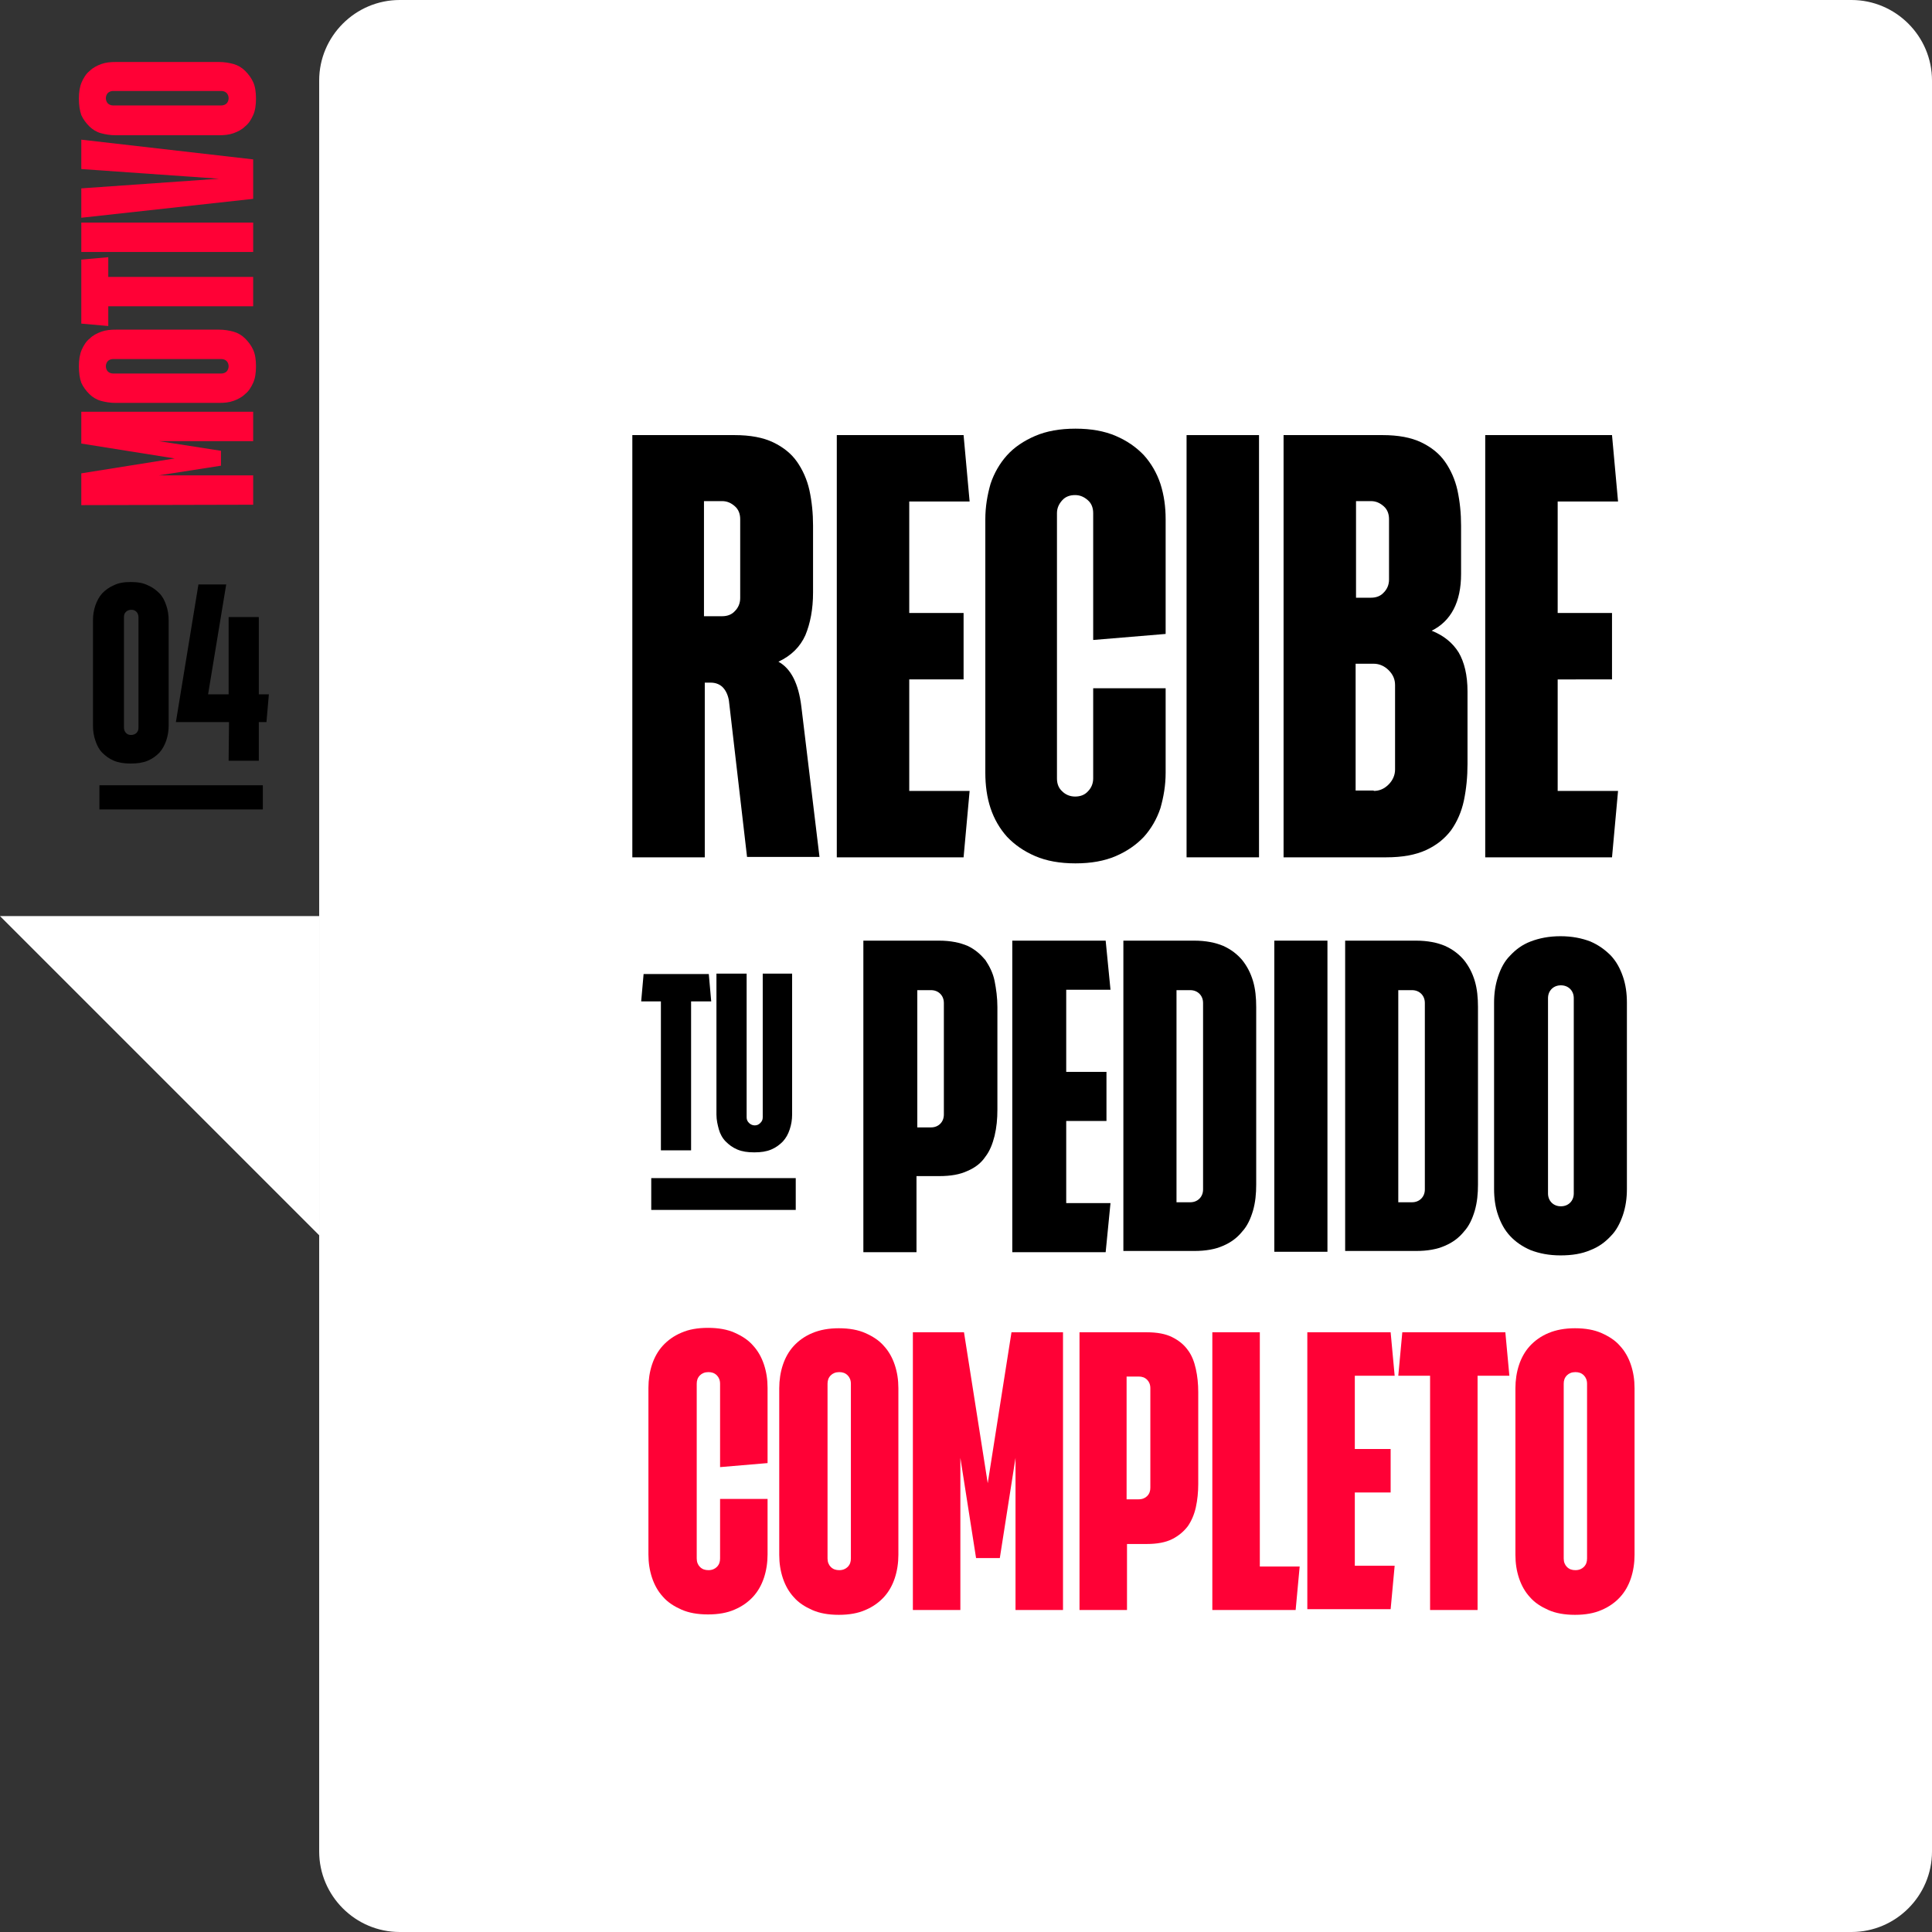
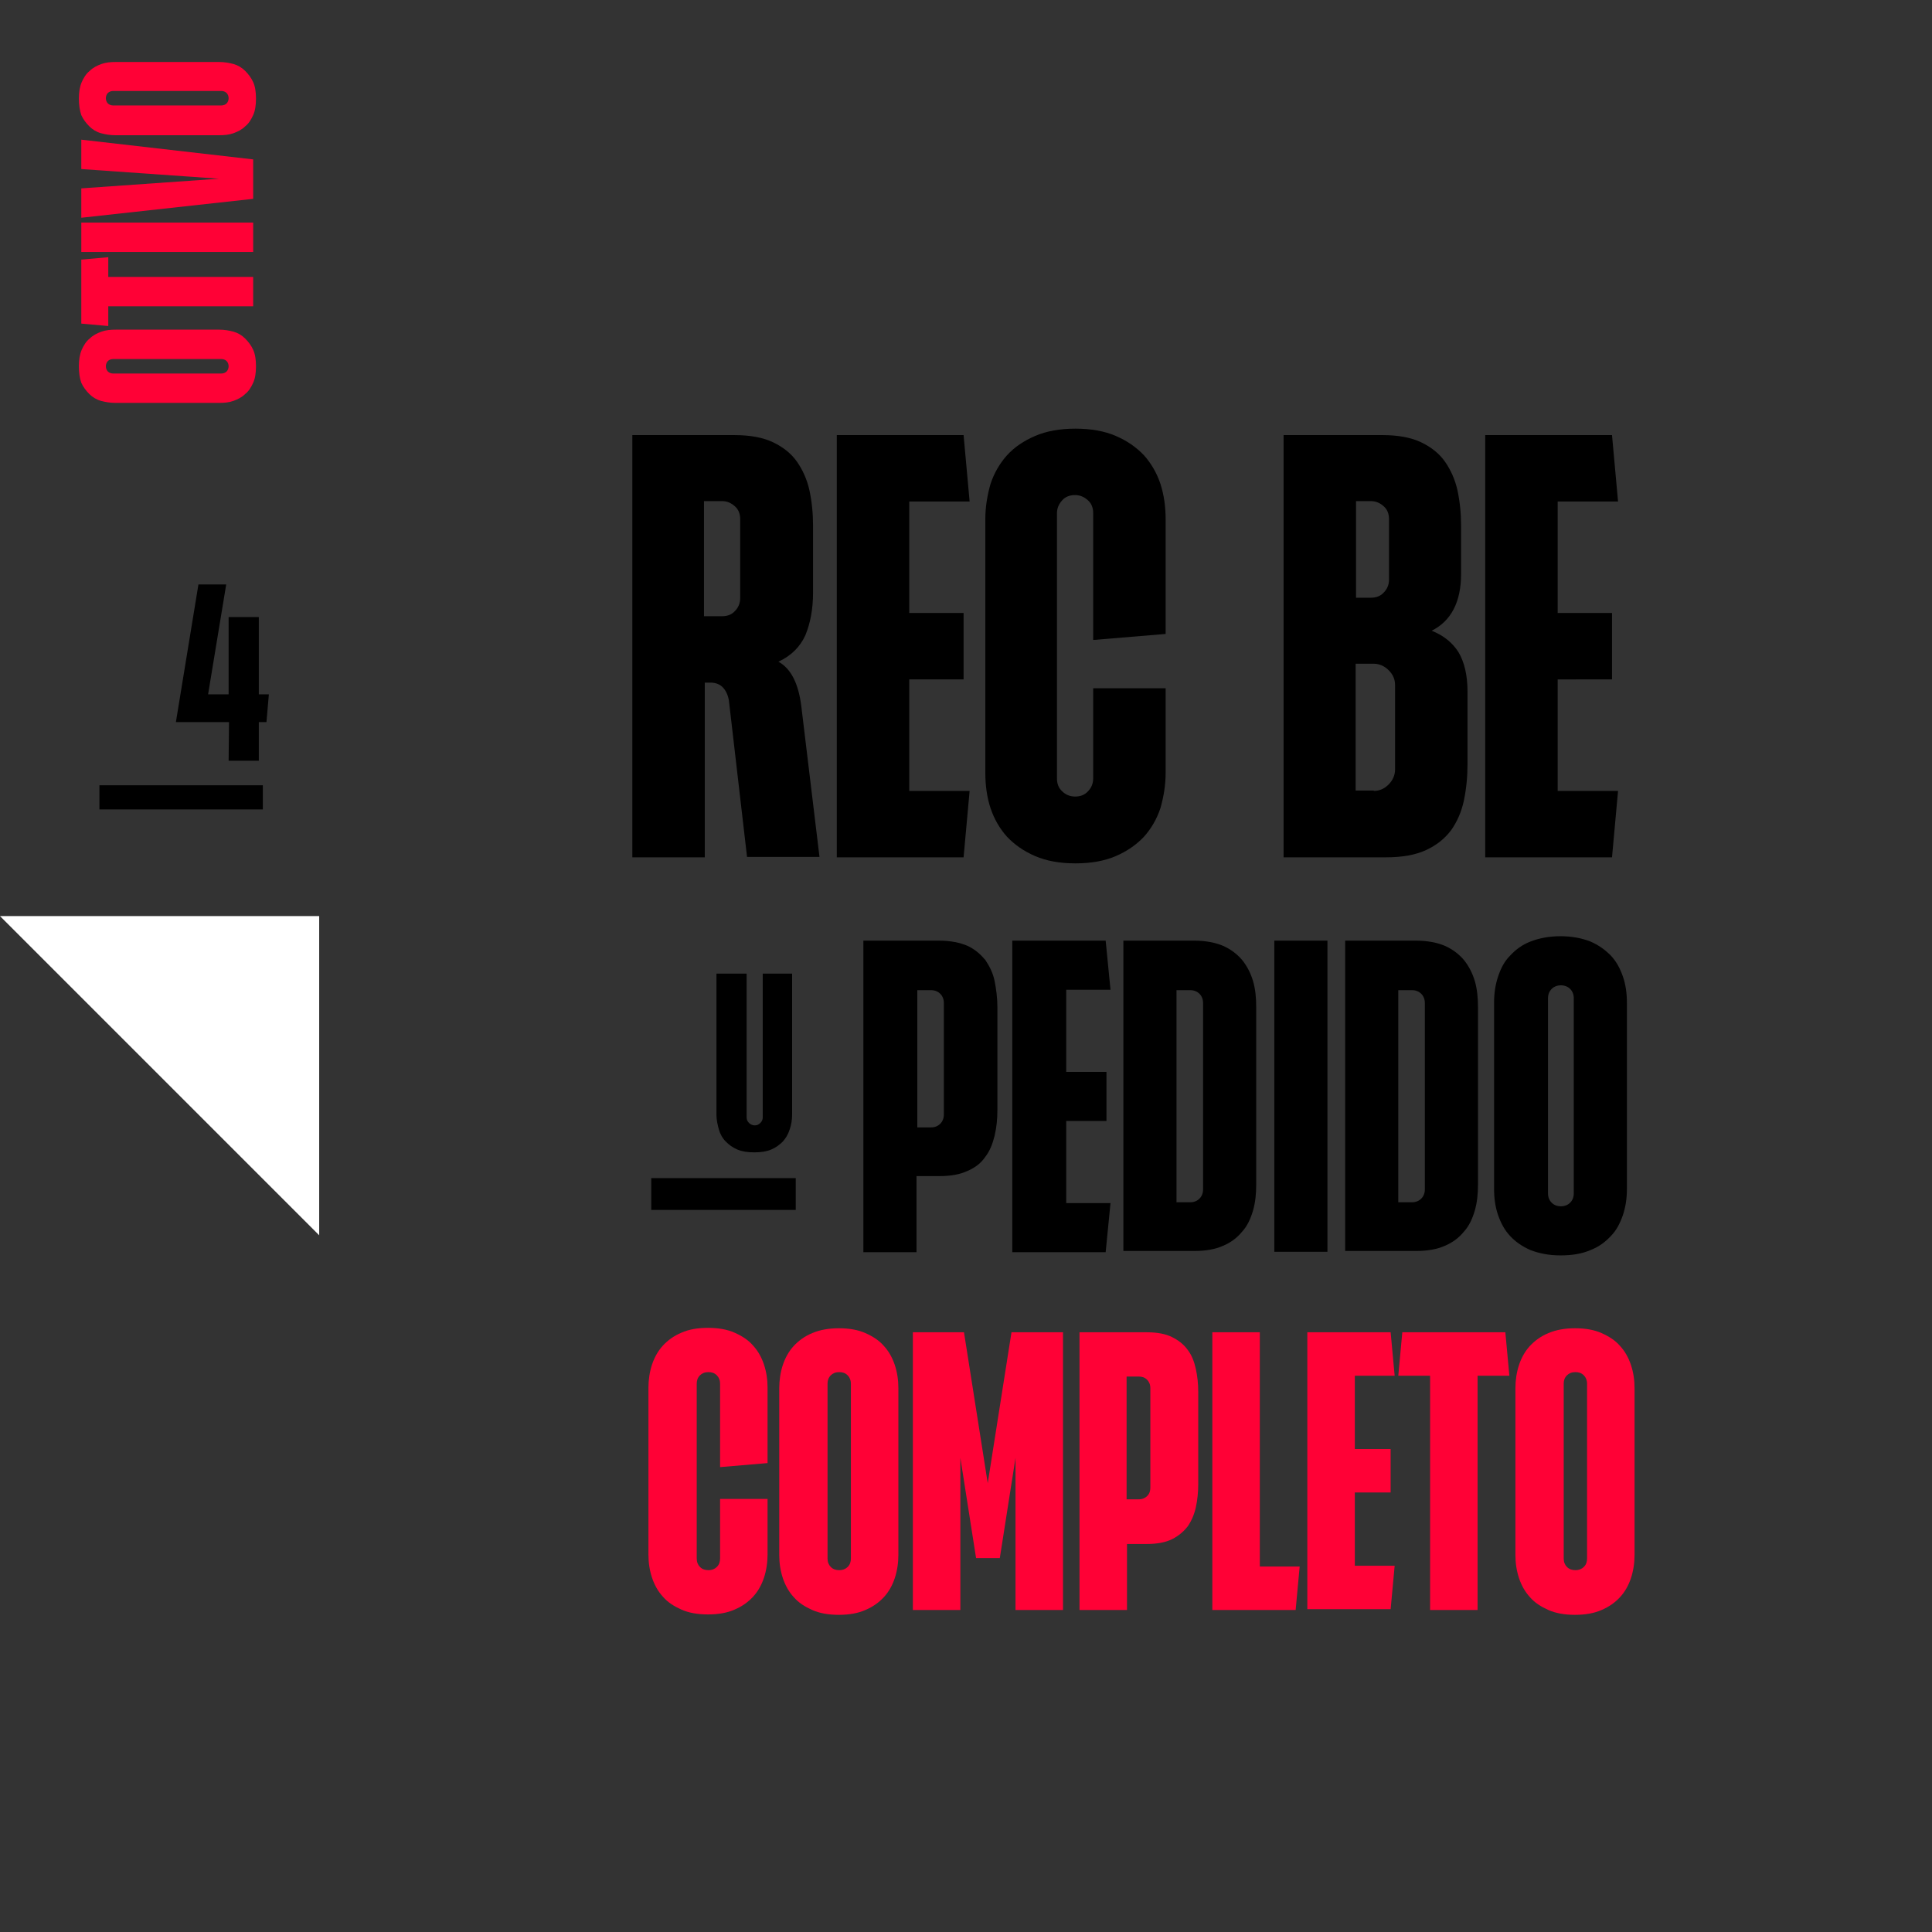
<svg xmlns="http://www.w3.org/2000/svg" id="fe155f00-85d3-478d-945c-bdb017bf8386" x="0px" y="0px" viewBox="0 0 480 480" style="enable-background:new 0 0 480 480;" xml:space="preserve">
  <rect x="0" y="0" width="480" height="480" fill="#333333" stroke="none" />
  <style type="text/css"> .st0{fill:#FFFFFF;} .st1{enable-background:new ;} .st2{fill:#FF0136;} </style>
  <g>
    <polygon class="st0" points="79.3,306.9 0,227.6 79.3,227.6 " />
    <g>
      <g>
-         <path class="st0" d="M99.3,0H460c11,0,20,9,20,20v440c0,11-9,20-20,20H99.3c-11,0-20-9-20-20V20C79.3,9,88.3,0,99.3,0z" />
        <g class="st1">
-           <path d="M32.5,144.6c1.6,0,3,0.2,4.2,0.8c1.2,0.5,2.1,1.2,2.9,2c0.8,0.8,1.3,1.8,1.7,3c0.4,1.1,0.6,2.4,0.6,3.7v26.2 c0,1.3-0.2,2.5-0.6,3.7c-0.4,1.1-0.9,2.1-1.7,3c-0.8,0.8-1.7,1.5-2.9,2s-2.6,0.7-4.2,0.7c-1.6,0-3-0.2-4.2-0.7s-2.1-1.2-2.9-2 s-1.3-1.8-1.7-3c-0.4-1.1-0.6-2.4-0.6-3.7v-26.2c0-1.3,0.2-2.5,0.6-3.7c0.4-1.1,0.9-2.1,1.7-3c0.8-0.8,1.7-1.5,2.9-2 C29.5,144.8,30.9,144.6,32.5,144.6z M34.4,153.3c0-0.5-0.2-1-0.5-1.3c-0.4-0.4-0.8-0.5-1.3-0.5s-1,0.2-1.3,0.5 c-0.4,0.4-0.5,0.8-0.5,1.3v27.5c0,0.5,0.2,1,0.5,1.3c0.4,0.4,0.8,0.5,1.3,0.5s1-0.2,1.3-0.5c0.4-0.4,0.5-0.8,0.5-1.3V153.3z" />
          <path d="M56.9,179.4H43.7l5.6-34.2h6.9l-4.5,27.3h5.1v-19.2h7.5v19.2h2.5l-0.6,6.9h-1.9v9.6h-7.5L56.9,179.4L56.9,179.4z" />
        </g>
        <g class="st1">
-           <path class="st2" d="M20.2,125.5v-7.9l23.2-3.7l-23.2-3.7v-7.9h42.7v7.3H39.5l15.4,2.4v3.7l-15.4,2.4h23.4v7.3L20.2,125.5 L20.2,125.5z" />
          <path class="st2" d="M19.6,91c0-1.6,0.2-2.9,0.7-4.1c0.5-1.1,1.1-2.1,2-2.8c0.8-0.8,1.8-1.3,2.9-1.7s2.3-0.5,3.6-0.5h25.6 c1.3,0,2.5,0.2,3.6,0.5s2.1,0.9,2.9,1.7c0.8,0.8,1.5,1.7,2,2.8c0.5,1.1,0.7,2.5,0.7,4.1s-0.2,3-0.7,4.1s-1.1,2.1-2,2.8 c-0.8,0.8-1.8,1.3-2.9,1.7s-2.3,0.5-3.6,0.5H28.7c-1.3,0-2.5-0.2-3.6-0.5s-2.1-0.9-2.9-1.7c-0.8-0.8-1.5-1.7-2-2.8 C19.8,94,19.6,92.6,19.6,91z M28.1,89.2c-0.5,0-1,0.2-1.3,0.5s-0.5,0.8-0.5,1.3s0.2,1,0.5,1.3s0.8,0.5,1.3,0.5H55 c0.5,0,1-0.2,1.3-0.5s0.5-0.8,0.5-1.3s-0.2-1-0.5-1.3s-0.8-0.5-1.3-0.5H28.1z" />
          <path class="st2" d="M26.9,76.1V81l-6.7-0.6V64.5l6.7-0.6v4.9h36v7.3C62.9,76.1,26.9,76.1,26.9,76.1z" />
          <path class="st2" d="M20.2,62.6v-7.3h42.7v7.3H20.2z" />
          <path class="st2" d="M20.2,54.1v-7.3l34.2-2.4L20.2,42v-7.3l42.7,4.9v9.8L20.2,54.1z" />
          <path class="st2" d="M19.6,24.5c0-1.6,0.2-2.9,0.7-4.1c0.5-1.1,1.1-2.1,2-2.8c0.8-0.8,1.8-1.3,2.9-1.7s2.3-0.5,3.6-0.5h25.6 c1.3,0,2.5,0.2,3.6,0.5s2.1,0.9,2.9,1.7c0.8,0.8,1.5,1.7,2,2.8c0.5,1.1,0.7,2.5,0.7,4.1s-0.2,3-0.7,4.1s-1.1,2.1-2,2.8 c-0.8,0.8-1.8,1.3-2.9,1.7s-2.3,0.5-3.6,0.5H28.7c-1.3,0-2.5-0.2-3.6-0.5s-2.1-0.9-2.9-1.7s-1.5-1.7-2-2.8 C19.8,27.4,19.6,26.1,19.6,24.5z M28.1,22.6c-0.5,0-1,0.2-1.3,0.5s-0.5,0.8-0.5,1.3s0.2,1,0.5,1.3s0.8,0.5,1.3,0.5H55 c0.5,0,1-0.2,1.3-0.5s0.5-0.8,0.5-1.3s-0.2-1-0.5-1.3s-0.8-0.5-1.3-0.5H28.1z" />
        </g>
        <rect x="24.7" y="195.1" width="40.6" height="6" />
      </g>
      <g>
        <g>
-           <path d="M164.3,248.8h-5l0.6-6.8h16.2l0.6,6.8h-5v37h-7.5v-37H164.3z" />
          <path d="M189.3,241.9h7.5v35c0,1.3-0.2,2.5-0.6,3.7s-0.9,2.1-1.7,3c-0.8,0.8-1.7,1.5-2.9,2c-1.2,0.5-2.5,0.7-4.2,0.7 s-3-0.2-4.2-0.7c-1.2-0.5-2.1-1.2-2.9-2c-0.8-0.8-1.4-1.9-1.7-3s-0.6-2.3-0.6-3.7v-35h7.5v35.7c0,0.6,0.2,1,0.6,1.4 c0.3,0.3,0.8,0.6,1.4,0.6s1-0.2,1.4-0.6s0.6-0.8,0.6-1.4v-35.7H189.3z" />
          <g class="st1">
            <path d="M214.5,233.7h18.8c2.9,0,5.2,0.5,7.1,1.3c1.9,0.9,3.2,2.1,4.4,3.5c1,1.5,1.9,3.2,2.3,5.2s0.7,4.2,0.7,6.5v25.5 c0,2.3-0.2,4.4-0.7,6.5c-0.5,2-1.2,3.8-2.3,5.2c-1,1.5-2.5,2.7-4.4,3.5c-1.9,0.9-4.2,1.3-7.1,1.3h-5.6v18.9h-13.2L214.5,233.7 L214.5,233.7z M227.9,245.8v34.3h3.4c0.9,0,1.7-0.3,2.3-0.9s0.9-1.4,0.9-2.3v-27.7c0-0.9-0.3-1.7-0.9-2.3 c-0.6-0.6-1.4-0.9-2.3-0.9h-3.4V245.8z" />
            <path d="M251.5,233.7h23.2l1.2,12.2h-11v20.4h10v12.2h-10v20.4h11l-1.2,12.2h-23.2V233.7z" />
            <path d="M279.1,233.7h17.6c2.9,0,5.3,0.5,7.2,1.3c2,0.9,3.5,2.1,4.7,3.5c1.2,1.5,2.1,3.2,2.7,5.2s0.8,4.2,0.8,6.5v44.1 c0,2.3-0.2,4.4-0.8,6.5c-0.6,2-1.4,3.8-2.7,5.2c-1.2,1.5-2.8,2.7-4.7,3.5c-2,0.9-4.4,1.3-7.2,1.3h-17.6V233.7z M292.3,245.8 v52.9h3.4c0.9,0,1.7-0.3,2.3-0.9c0.6-0.6,0.9-1.4,0.9-2.3v-46.3c0-0.9-0.3-1.7-0.9-2.3c-0.6-0.6-1.4-0.9-2.3-0.9h-3.4V245.8z" />
            <path d="M316.6,233.7h13.2v77.3h-13.2V233.7z" />
            <path d="M334.2,233.7h17.6c2.9,0,5.3,0.5,7.2,1.3c2,0.9,3.5,2.1,4.7,3.5c1.2,1.5,2.1,3.2,2.7,5.2c0.6,2,0.8,4.2,0.8,6.5v44.1 c0,2.3-0.2,4.4-0.8,6.5c-0.6,2-1.4,3.8-2.7,5.2c-1.2,1.5-2.8,2.7-4.7,3.5c-2,0.9-4.4,1.3-7.2,1.3h-17.6V233.7z M347.4,245.8 v52.9h3.4c0.9,0,1.7-0.3,2.3-0.9s0.9-1.4,0.9-2.3v-46.3c0-0.9-0.3-1.7-0.9-2.3c-0.6-0.6-1.4-0.9-2.3-0.9h-3.4V245.8z" />
            <path d="M387.7,232.6c2.9,0,5.3,0.5,7.4,1.3c2.1,0.9,3.7,2.1,5.1,3.5c1.4,1.5,2.3,3.2,3,5.2s1,4.2,1,6.5v46.3 c0,2.3-0.3,4.4-1,6.5c-0.7,2-1.6,3.8-3,5.2c-1.4,1.5-3,2.7-5.1,3.5c-2.1,0.9-4.5,1.3-7.4,1.3c-2.9,0-5.3-0.5-7.4-1.3 c-2.1-0.9-3.8-2.1-5.1-3.5c-1.4-1.5-2.3-3.2-3-5.2c-0.7-2-1-4.2-1-6.5v-46.3c0-2.3,0.3-4.4,1-6.5c0.7-2.1,1.6-3.8,3-5.2 c1.4-1.5,3-2.7,5.1-3.5C382.4,233.1,384.8,232.6,387.7,232.6z M391,248c0-0.9-0.3-1.7-0.9-2.3c-0.6-0.6-1.4-0.9-2.3-0.9 s-1.7,0.3-2.3,0.9s-0.9,1.4-0.9,2.3v48.5c0,0.9,0.3,1.7,0.9,2.3s1.4,0.9,2.3,0.9s1.7-0.3,2.3-0.9c0.6-0.6,0.9-1.4,0.9-2.3V248z " />
          </g>
          <rect x="161.8" y="292.7" width="35.9" height="7.9" />
        </g>
        <g class="st1">
          <path d="M157,108.1h25.5c3.9,0,7.1,0.6,9.6,1.8c2.5,1.2,4.5,2.8,5.9,4.8s2.5,4.4,3.1,7.1c0.6,2.8,0.9,5.7,0.9,8.8v16.6 c0,4.2-0.7,7.7-1.9,10.6c-1.3,2.9-3.5,5.1-6.7,6.6c3.1,1.7,5,5.4,5.7,11.2l4.5,37.3h-18l-4.5-38.8c-0.2-1.3-0.7-2.4-1.4-3.2 s-1.8-1.3-3.1-1.3h-1.5V213h-18V108.1H157z M174.9,124.5v28.6h4.5c1.3,0,2.4-0.4,3.2-1.3c0.8-0.8,1.3-1.9,1.3-3.2V129 c0-1.3-0.4-2.4-1.3-3.2c-0.9-0.8-1.9-1.3-3.2-1.3H174.9z" />
          <path d="M207.9,108.1h31.5l1.5,16.5h-15v27.7h13.5v16.5h-13.5v27.7h15l-1.5,16.5h-31.5V108.1z" />
          <path d="M289.6,157.5l-18,1.5v-31.5c0-1.3-0.4-2.4-1.3-3.2c-0.9-0.8-1.9-1.3-3.2-1.3c-1.3,0-2.4,0.4-3.2,1.3 c-0.8,0.9-1.3,1.9-1.3,3.2v65.9c0,1.3,0.4,2.4,1.3,3.2c0.8,0.8,1.9,1.3,3.2,1.3c1.3,0,2.4-0.4,3.2-1.3c0.8-0.8,1.3-1.9,1.3-3.2 V171h18v21c0,3.1-0.5,6-1.3,8.8c-0.9,2.7-2.3,5.1-4.1,7.1c-1.9,2-4.2,3.6-7,4.8s-6.1,1.8-10,1.8s-7.2-0.6-10-1.8 c-2.8-1.2-5.1-2.8-7-4.8c-1.8-2-3.2-4.4-4.1-7.1c-0.9-2.7-1.3-5.7-1.3-8.8v-63c0-3.1,0.5-6,1.3-8.8c0.9-2.7,2.3-5.1,4.1-7.1 s4.2-3.6,7-4.8c2.8-1.2,6.1-1.8,10-1.8s7.2,0.6,10,1.8c2.8,1.2,5.1,2.8,7,4.8c1.8,2,3.2,4.4,4.1,7.1c0.9,2.8,1.3,5.7,1.3,8.8 V157.5z" />
-           <path d="M294.8,108.1h18V213h-18V108.1z" />
          <path d="M318.8,108.1h24.7c3.9,0,7.1,0.6,9.6,1.8c2.5,1.2,4.5,2.8,5.9,4.8s2.5,4.4,3.1,7.1c0.6,2.8,0.9,5.7,0.9,8.8v12 c0,7-2.5,11.7-7.3,14.1c3,1.2,5.2,3,6.7,5.4c1.4,2.4,2.2,5.6,2.2,9.7v18c0,3.2-0.3,6.2-0.9,9.1c-0.6,2.8-1.7,5.3-3.2,7.4 c-1.6,2.1-3.6,3.7-6.2,4.9s-5.9,1.8-9.9,1.8h-25.5V108.1H318.8z M340.6,148.5c1.3,0,2.4-0.4,3.2-1.3c0.8-0.8,1.3-1.9,1.3-3.2 v-15c0-1.3-0.4-2.4-1.3-3.2c-0.9-0.8-1.9-1.3-3.2-1.3h-3.7v24H340.6z M341.3,196.5c1.4,0,2.6-0.5,3.7-1.6c1-1,1.6-2.3,1.6-3.7 v-21c0-1.4-0.5-2.6-1.6-3.7c-1-1-2.3-1.6-3.7-1.6h-4.5v31.5h4.5V196.5z" />
          <path d="M369,108.1h31.5l1.5,16.5h-15v27.7h13.5v16.5H387v27.7h15l-1.5,16.5H369V108.1z" />
        </g>
        <g>
          <path class="st2" d="M190.7,363.5l-11.8,1v-20.7c0-0.9-0.3-1.6-0.8-2.1c-0.6-0.6-1.3-0.8-2.1-0.8c-0.9,0-1.6,0.3-2.1,0.8 c-0.6,0.6-0.8,1.3-0.8,2.1v43.4c0,0.9,0.3,1.6,0.8,2.1c0.6,0.6,1.3,0.8,2.1,0.8c0.9,0,1.6-0.3,2.1-0.8c0.6-0.6,0.8-1.3,0.8-2.1 v-14.8h11.8v13.8c0,2-0.3,4-0.9,5.8c-0.6,1.8-1.5,3.4-2.7,4.7c-1.2,1.3-2.7,2.4-4.6,3.2c-1.8,0.8-4,1.2-6.6,1.2 c-2.6,0-4.8-0.4-6.6-1.2c-1.8-0.8-3.4-1.8-4.6-3.2c-1.2-1.3-2.1-2.9-2.7-4.7c-0.6-1.8-0.9-3.7-0.9-5.8v-41.4c0-2,0.3-4,0.9-5.8 c0.6-1.8,1.5-3.4,2.7-4.7c1.2-1.3,2.7-2.4,4.6-3.2c1.8-0.8,4-1.2,6.6-1.2c2.6,0,4.8,0.4,6.6,1.2c1.8,0.8,3.4,1.8,4.6,3.2 c1.2,1.3,2.1,2.9,2.7,4.7c0.6,1.8,0.9,3.7,0.9,5.8V363.5z" />
          <path class="st2" d="M208.4,330c2.6,0,4.8,0.4,6.6,1.2c1.8,0.8,3.4,1.8,4.6,3.2c1.2,1.3,2.1,2.9,2.7,4.7 c0.6,1.8,0.9,3.7,0.9,5.8v41.4c0,2-0.3,4-0.9,5.8c-0.6,1.8-1.5,3.4-2.7,4.7c-1.2,1.3-2.7,2.4-4.6,3.2c-1.8,0.8-4,1.2-6.6,1.2 c-2.6,0-4.8-0.4-6.6-1.2c-1.8-0.8-3.4-1.8-4.6-3.2c-1.2-1.3-2.1-2.9-2.7-4.7c-0.6-1.8-0.9-3.7-0.9-5.8v-41.4c0-2,0.3-4,0.9-5.8 c0.6-1.8,1.5-3.4,2.7-4.7c1.2-1.3,2.7-2.4,4.6-3.2C203.7,330.4,205.9,330,208.4,330z M211.4,343.8c0-0.9-0.3-1.6-0.8-2.1 c-0.6-0.6-1.3-0.8-2.1-0.8c-0.9,0-1.6,0.3-2.1,0.8c-0.6,0.6-0.8,1.3-0.8,2.1v43.4c0,0.9,0.3,1.6,0.8,2.1 c0.6,0.6,1.3,0.8,2.1,0.8c0.9,0,1.6-0.3,2.1-0.8c0.6-0.6,0.8-1.3,0.8-2.1V343.8z" />
          <path class="st2" d="M226.7,331h12.8l5.9,37.5l5.9-37.5h12.8v69h-11.8v-37.8l-3.9,24.9h-5.9l-3.9-24.9V400h-11.8V331z" />
          <path class="st2" d="M268.1,331h16.8c2.6,0,4.7,0.4,6.3,1.2c1.6,0.8,2.9,1.8,3.9,3.2c1,1.3,1.6,2.9,2,4.7 c0.4,1.8,0.6,3.7,0.6,5.8v22.8c0,2-0.2,4-0.6,5.8c-0.4,1.8-1.1,3.4-2,4.7c-1,1.3-2.3,2.4-3.9,3.2c-1.6,0.8-3.7,1.2-6.3,1.2h-4.9 V400h-11.8V331z M279.9,341.8v30.7h3c0.9,0,1.6-0.3,2.1-0.8c0.6-0.6,0.8-1.3,0.8-2.1v-24.7c0-0.9-0.3-1.6-0.8-2.1 c-0.6-0.6-1.3-0.8-2.1-0.8H279.9z" />
          <path class="st2" d="M301.1,331H313v58.2h9.9l-1,10.8h-20.7V331z" />
          <path class="st2" d="M324.8,331h20.7l1,10.8h-9.9v18.2h8.9v10.8h-8.9v18.2h9.9l-1,10.8h-20.7V331z" />
          <path class="st2" d="M355.3,341.8h-7.9l1-10.8h25.6l1,10.8h-7.9V400h-11.8V341.8z" />
          <path class="st2" d="M391.3,330c2.6,0,4.8,0.4,6.6,1.2c1.8,0.8,3.4,1.8,4.6,3.2c1.2,1.3,2.1,2.9,2.7,4.7 c0.6,1.8,0.9,3.7,0.9,5.8v41.4c0,2-0.3,4-0.9,5.8c-0.6,1.8-1.5,3.4-2.7,4.7c-1.2,1.3-2.7,2.4-4.6,3.2c-1.8,0.8-4,1.2-6.6,1.2 c-2.6,0-4.8-0.4-6.6-1.2c-1.8-0.8-3.4-1.8-4.6-3.2c-1.2-1.3-2.1-2.9-2.7-4.7c-0.6-1.8-0.9-3.7-0.9-5.8v-41.4c0-2,0.3-4,0.9-5.8 c0.6-1.8,1.5-3.4,2.7-4.7c1.2-1.3,2.7-2.4,4.6-3.2C386.6,330.4,388.8,330,391.3,330z M394.3,343.8c0-0.9-0.3-1.6-0.8-2.1 c-0.6-0.6-1.3-0.8-2.1-0.8c-0.9,0-1.6,0.3-2.1,0.8c-0.6,0.6-0.8,1.3-0.8,2.1v43.4c0,0.9,0.3,1.6,0.8,2.1 c0.6,0.6,1.3,0.8,2.1,0.8c0.9,0,1.6-0.3,2.1-0.8c0.6-0.6,0.8-1.3,0.8-2.1V343.8z" />
        </g>
      </g>
    </g>
  </g>
</svg>